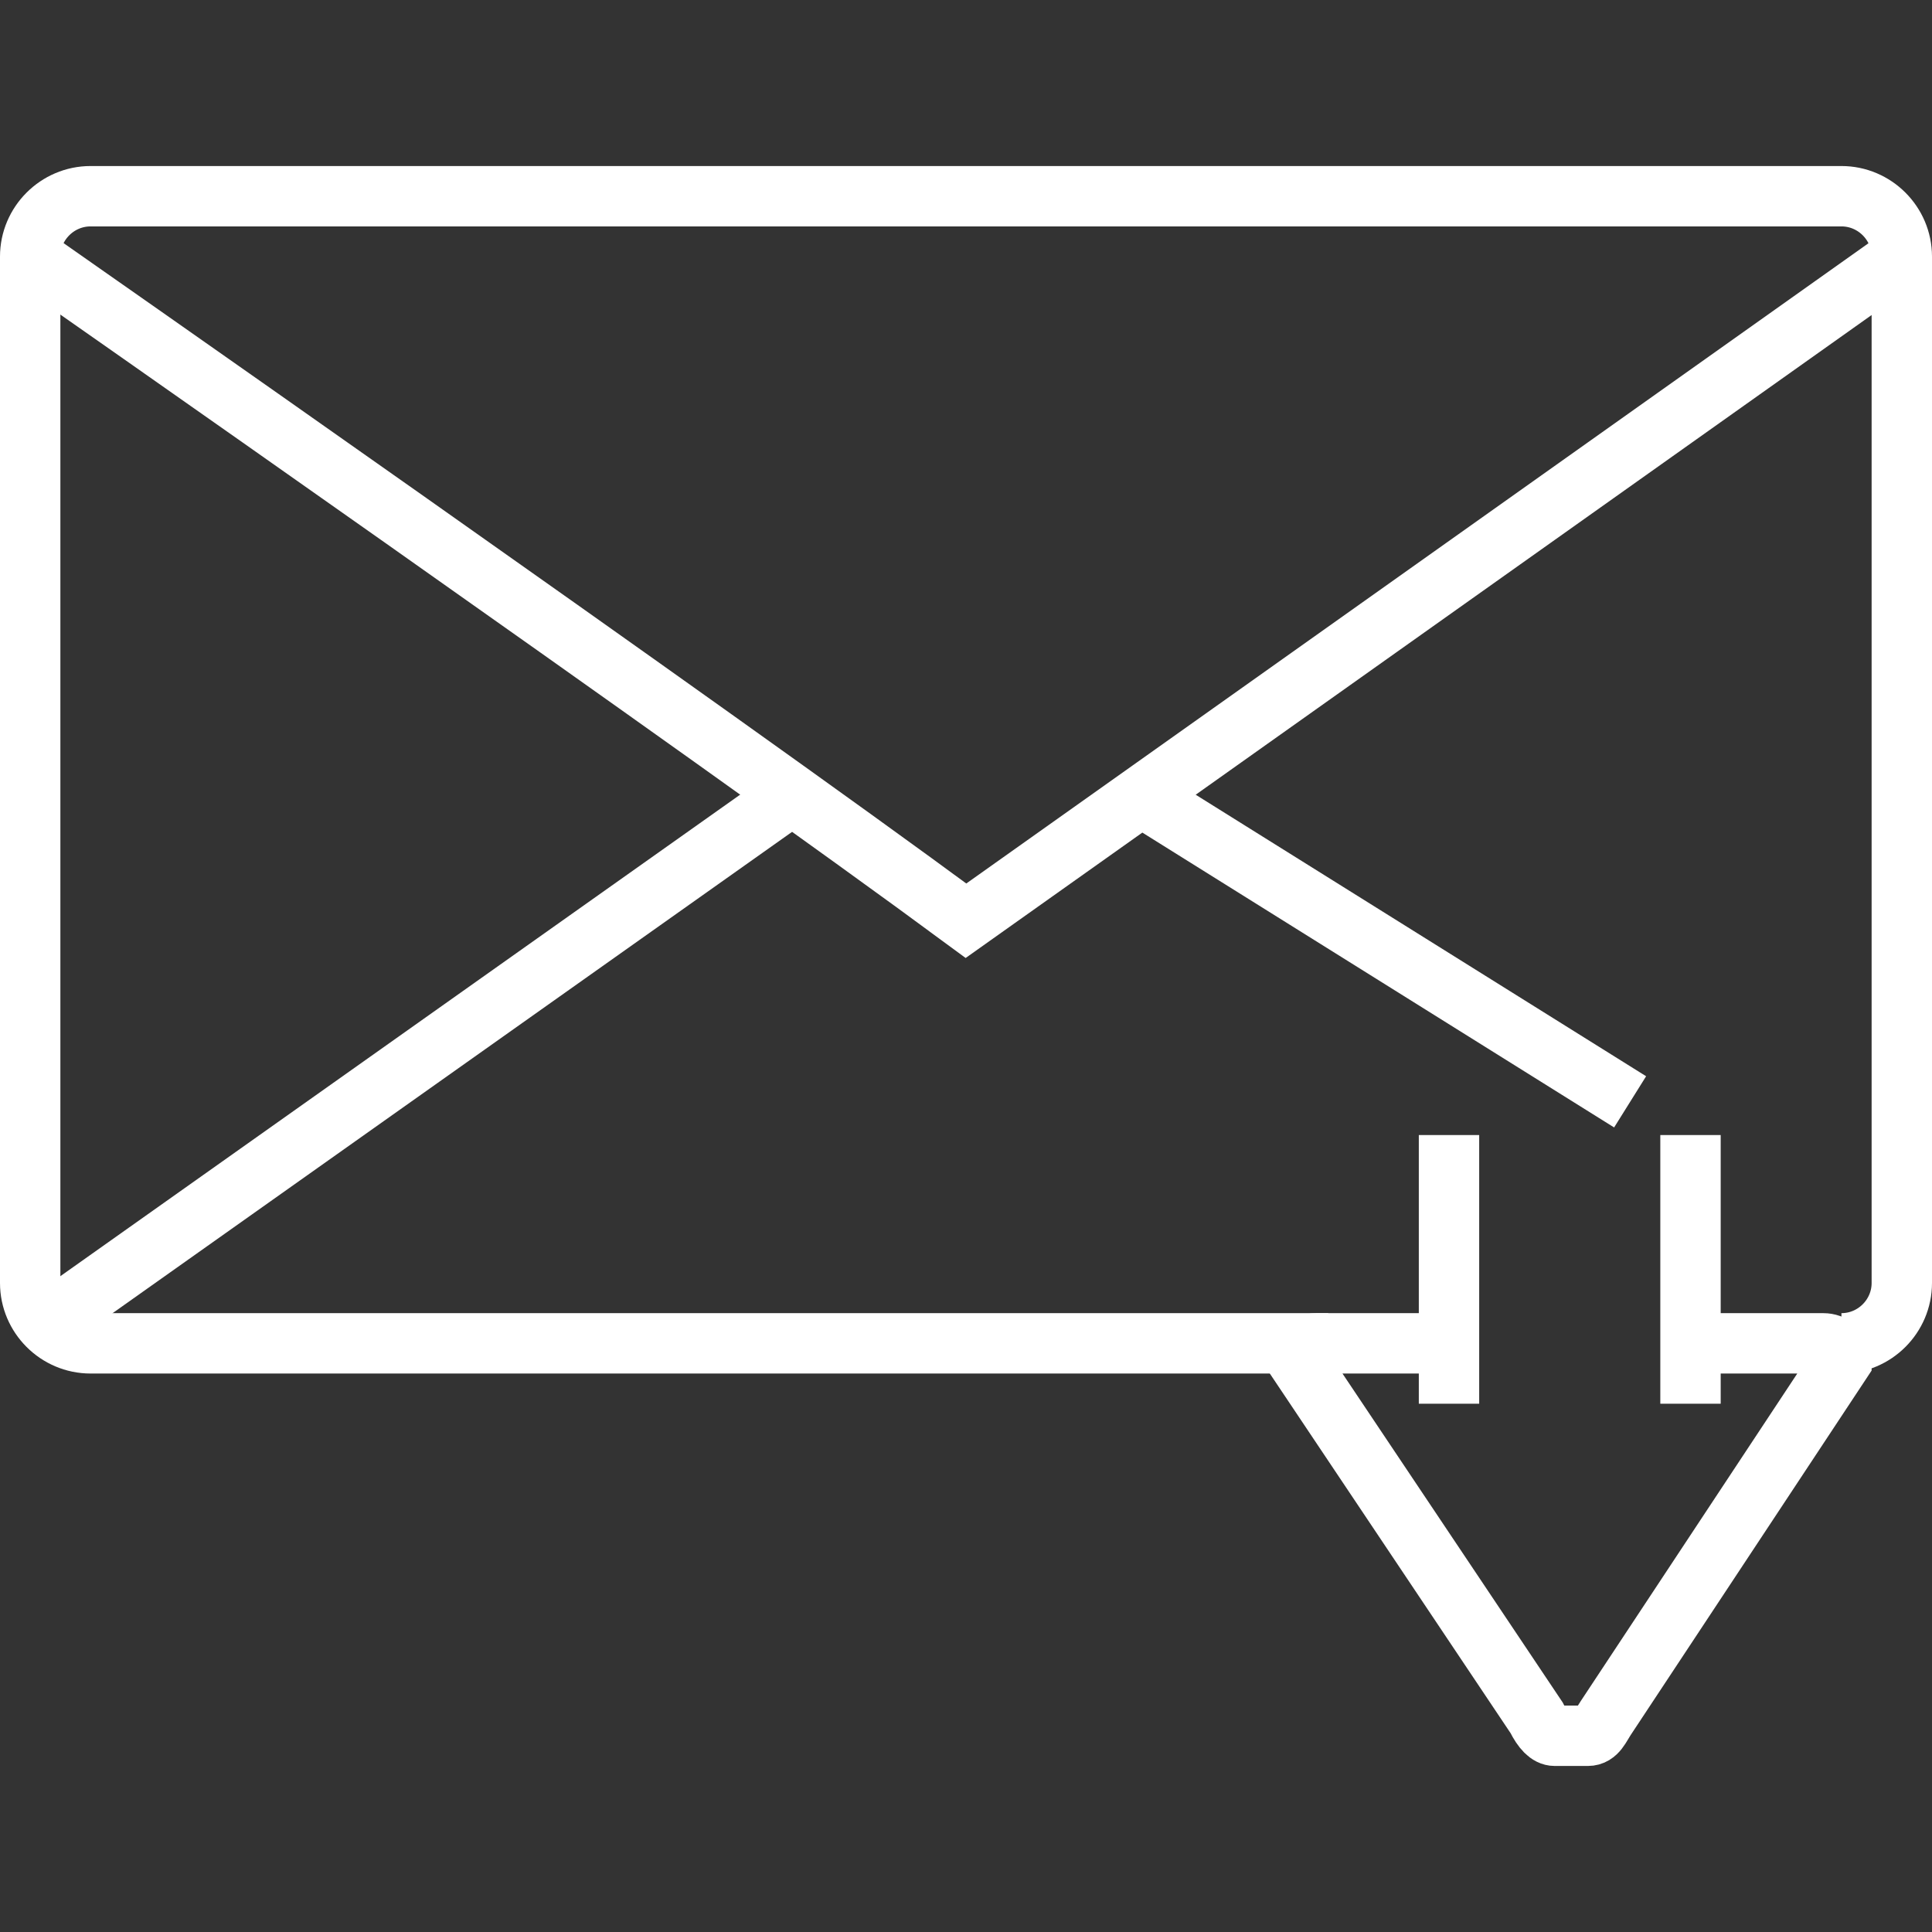
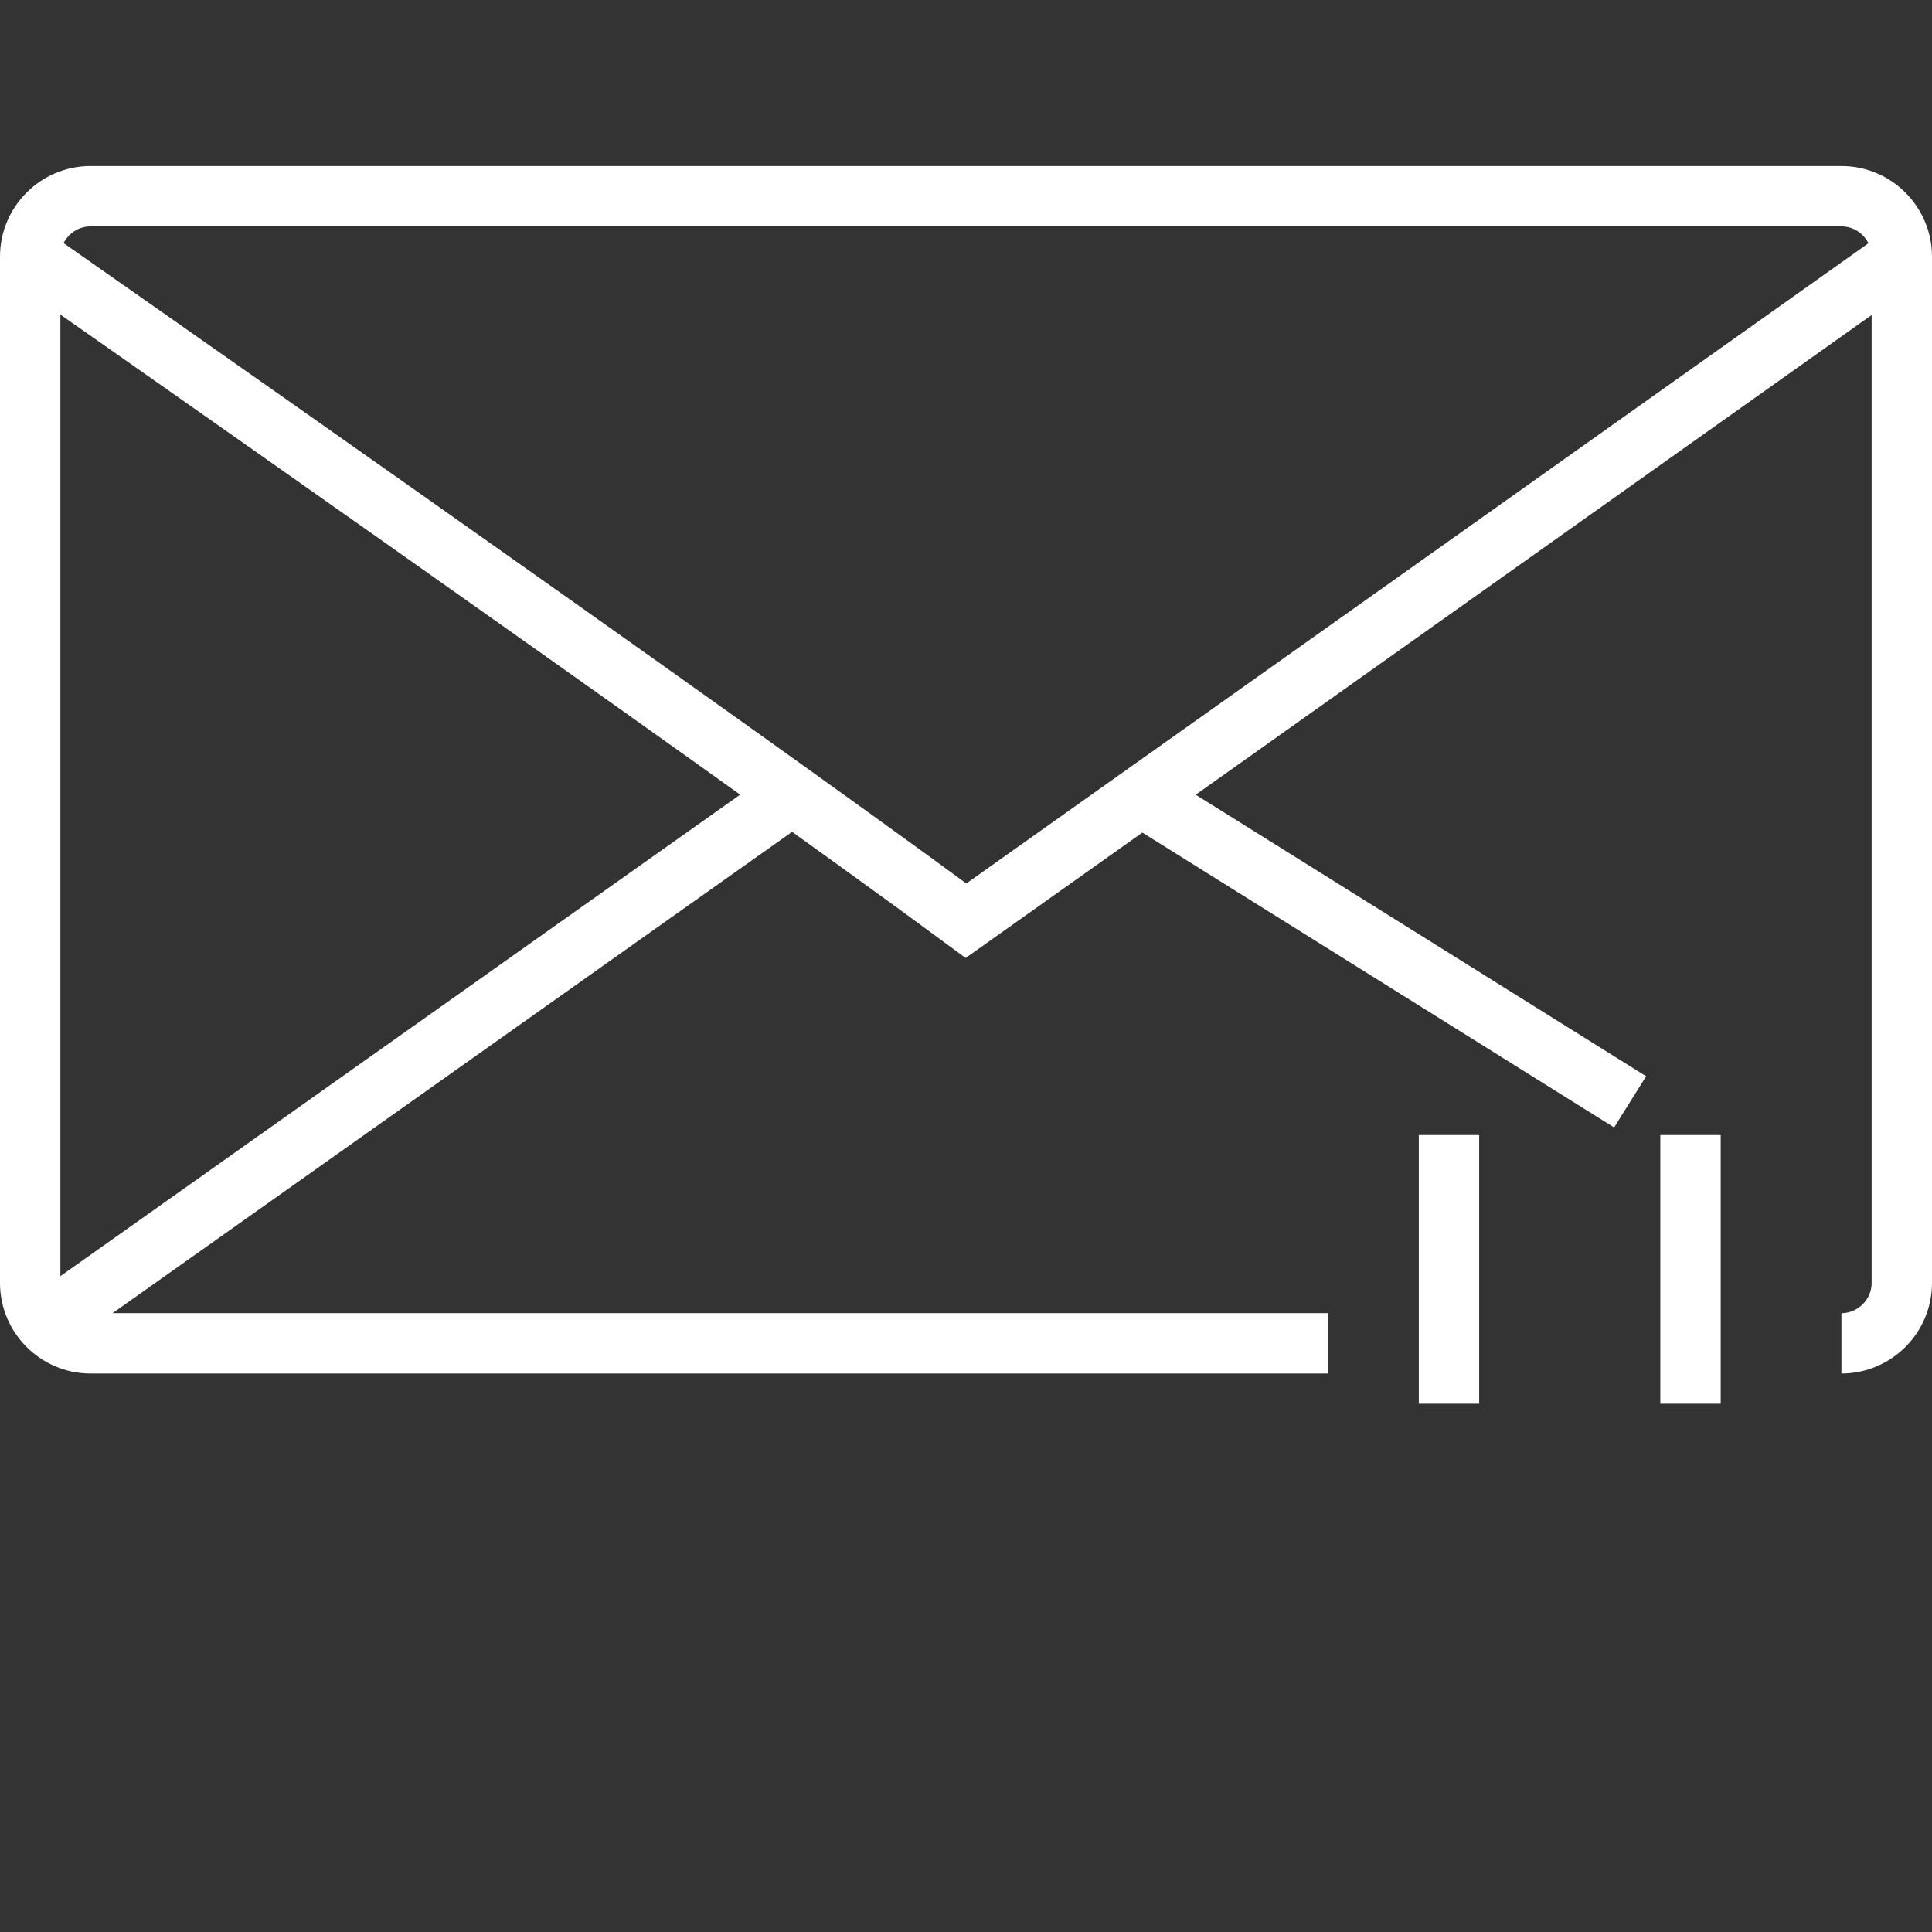
<svg xmlns="http://www.w3.org/2000/svg" width="128" height="128" viewBox="0 -5.5 64 64" version="1.1">
  <rect x="0" y="-5.5" width="64" height="64" fill="#333333" stroke="none" />
  <title fill="#fff" style="fill: rgb(255, 255, 255);">Mail-download</title>
  <desc fill="#fff" style="fill: rgb(255, 255, 255);">Created with Sketch.</desc>
  <g id="Page-1" stroke="#fff" stroke-width="1" fill="none" fill-rule="evenodd" style="stroke: rgb(255, 255, 255); fill: none;">
    <g id="Mail-download" transform="translate(1, 1)" stroke-width="2" stroke="#fff" fill="none" style="stroke: rgb(255, 255, 255); fill: none;">
      <g id="Group" stroke="#fff" stroke-width="2" fill="none" style="stroke: rgb(255, 255, 255); fill: none;">
        <path d="M60,38 C61.1,38 62,37.1 62,36 L62,2 C62,0.9 61.1,0 60,0 L2,0 C0.9,0 0,0.9 0,2 L0,36 C0,37.1 0.9,38 2,38 L43,38" id="Shape" stroke="#fff" stroke-width="2" fill="none" style="stroke: rgb(255, 255, 255); fill: none;">

</path>
        <path d="M62,2 L31,24 C22.6,17.8 0,2 0,2" id="Shape" stroke="#fff" stroke-width="2" fill="none" style="stroke: rgb(255, 255, 255); fill: none;">

</path>
        <path d="M53,30 L37,20" id="Shape" stroke="#fff" stroke-width="2" fill="none" style="stroke: rgb(255, 255, 255); fill: none;">

</path>
        <path d="M1,37 L25,20" id="Shape" stroke="#fff" stroke-width="2" fill="none" style="stroke: rgb(255, 255, 255); fill: none;">

</path>
      </g>
      <g id="Group" transform="translate(42, 31)" stroke="#fff" stroke-width="2" fill="none" style="stroke: rgb(255, 255, 255); fill: none;">
-         <path d="M13.7,7 L17.4,7 C17.7,7 18,7.2 18,7.6 L10.2,19.4 C10,19.7 9.9,20 9.6,20 L8.5,20 C8.3,20 8.1,19.8 7.9,19.4 L0,7.6 C0,7.3 0.3,7 0.6,7 L4.5,7" id="Shape" stroke="#fff" stroke-width="2" fill="none" style="stroke: rgb(255, 255, 255); fill: none;">
- 
- </path>
        <path d="M5,0.1 L5,9" id="Shape" stroke="#fff" stroke-width="2" fill="none" style="stroke: rgb(255, 255, 255); fill: none;">

</path>
        <path d="M13,0.1 L13,9" id="Shape" stroke="#fff" stroke-width="2" fill="none" style="stroke: rgb(255, 255, 255); fill: none;">

</path>
      </g>
    </g>
  </g>
</svg>